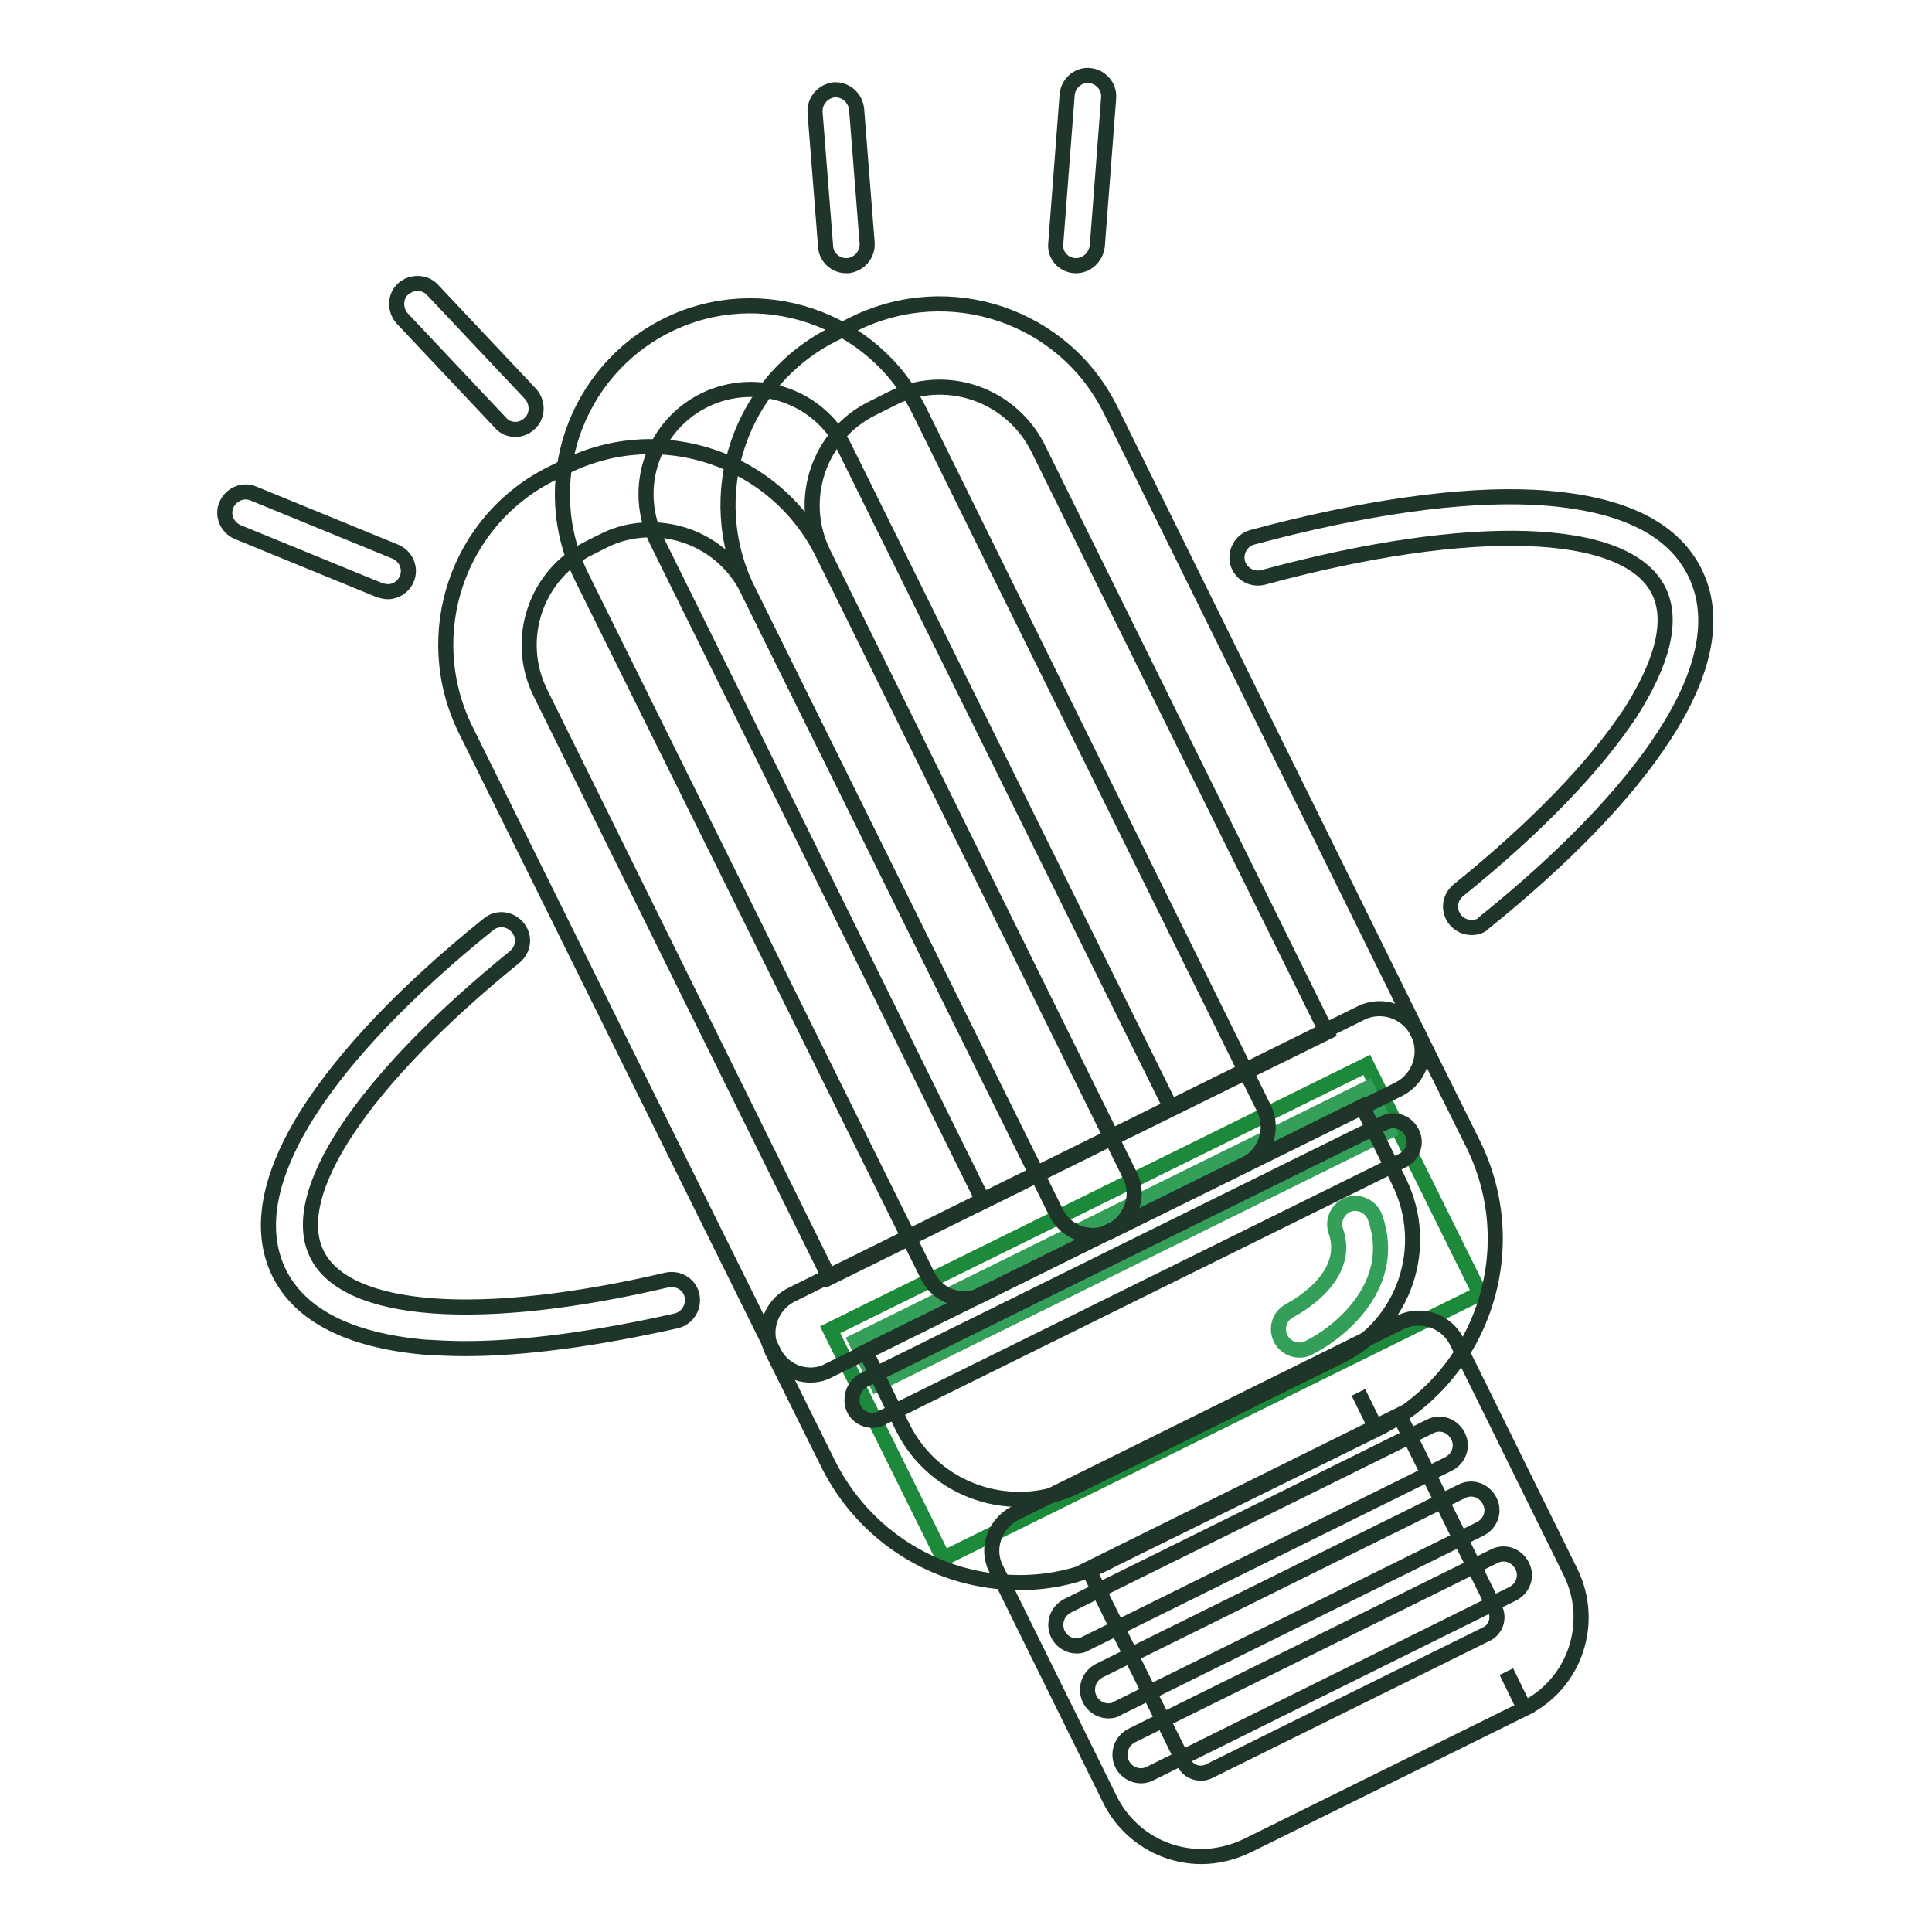
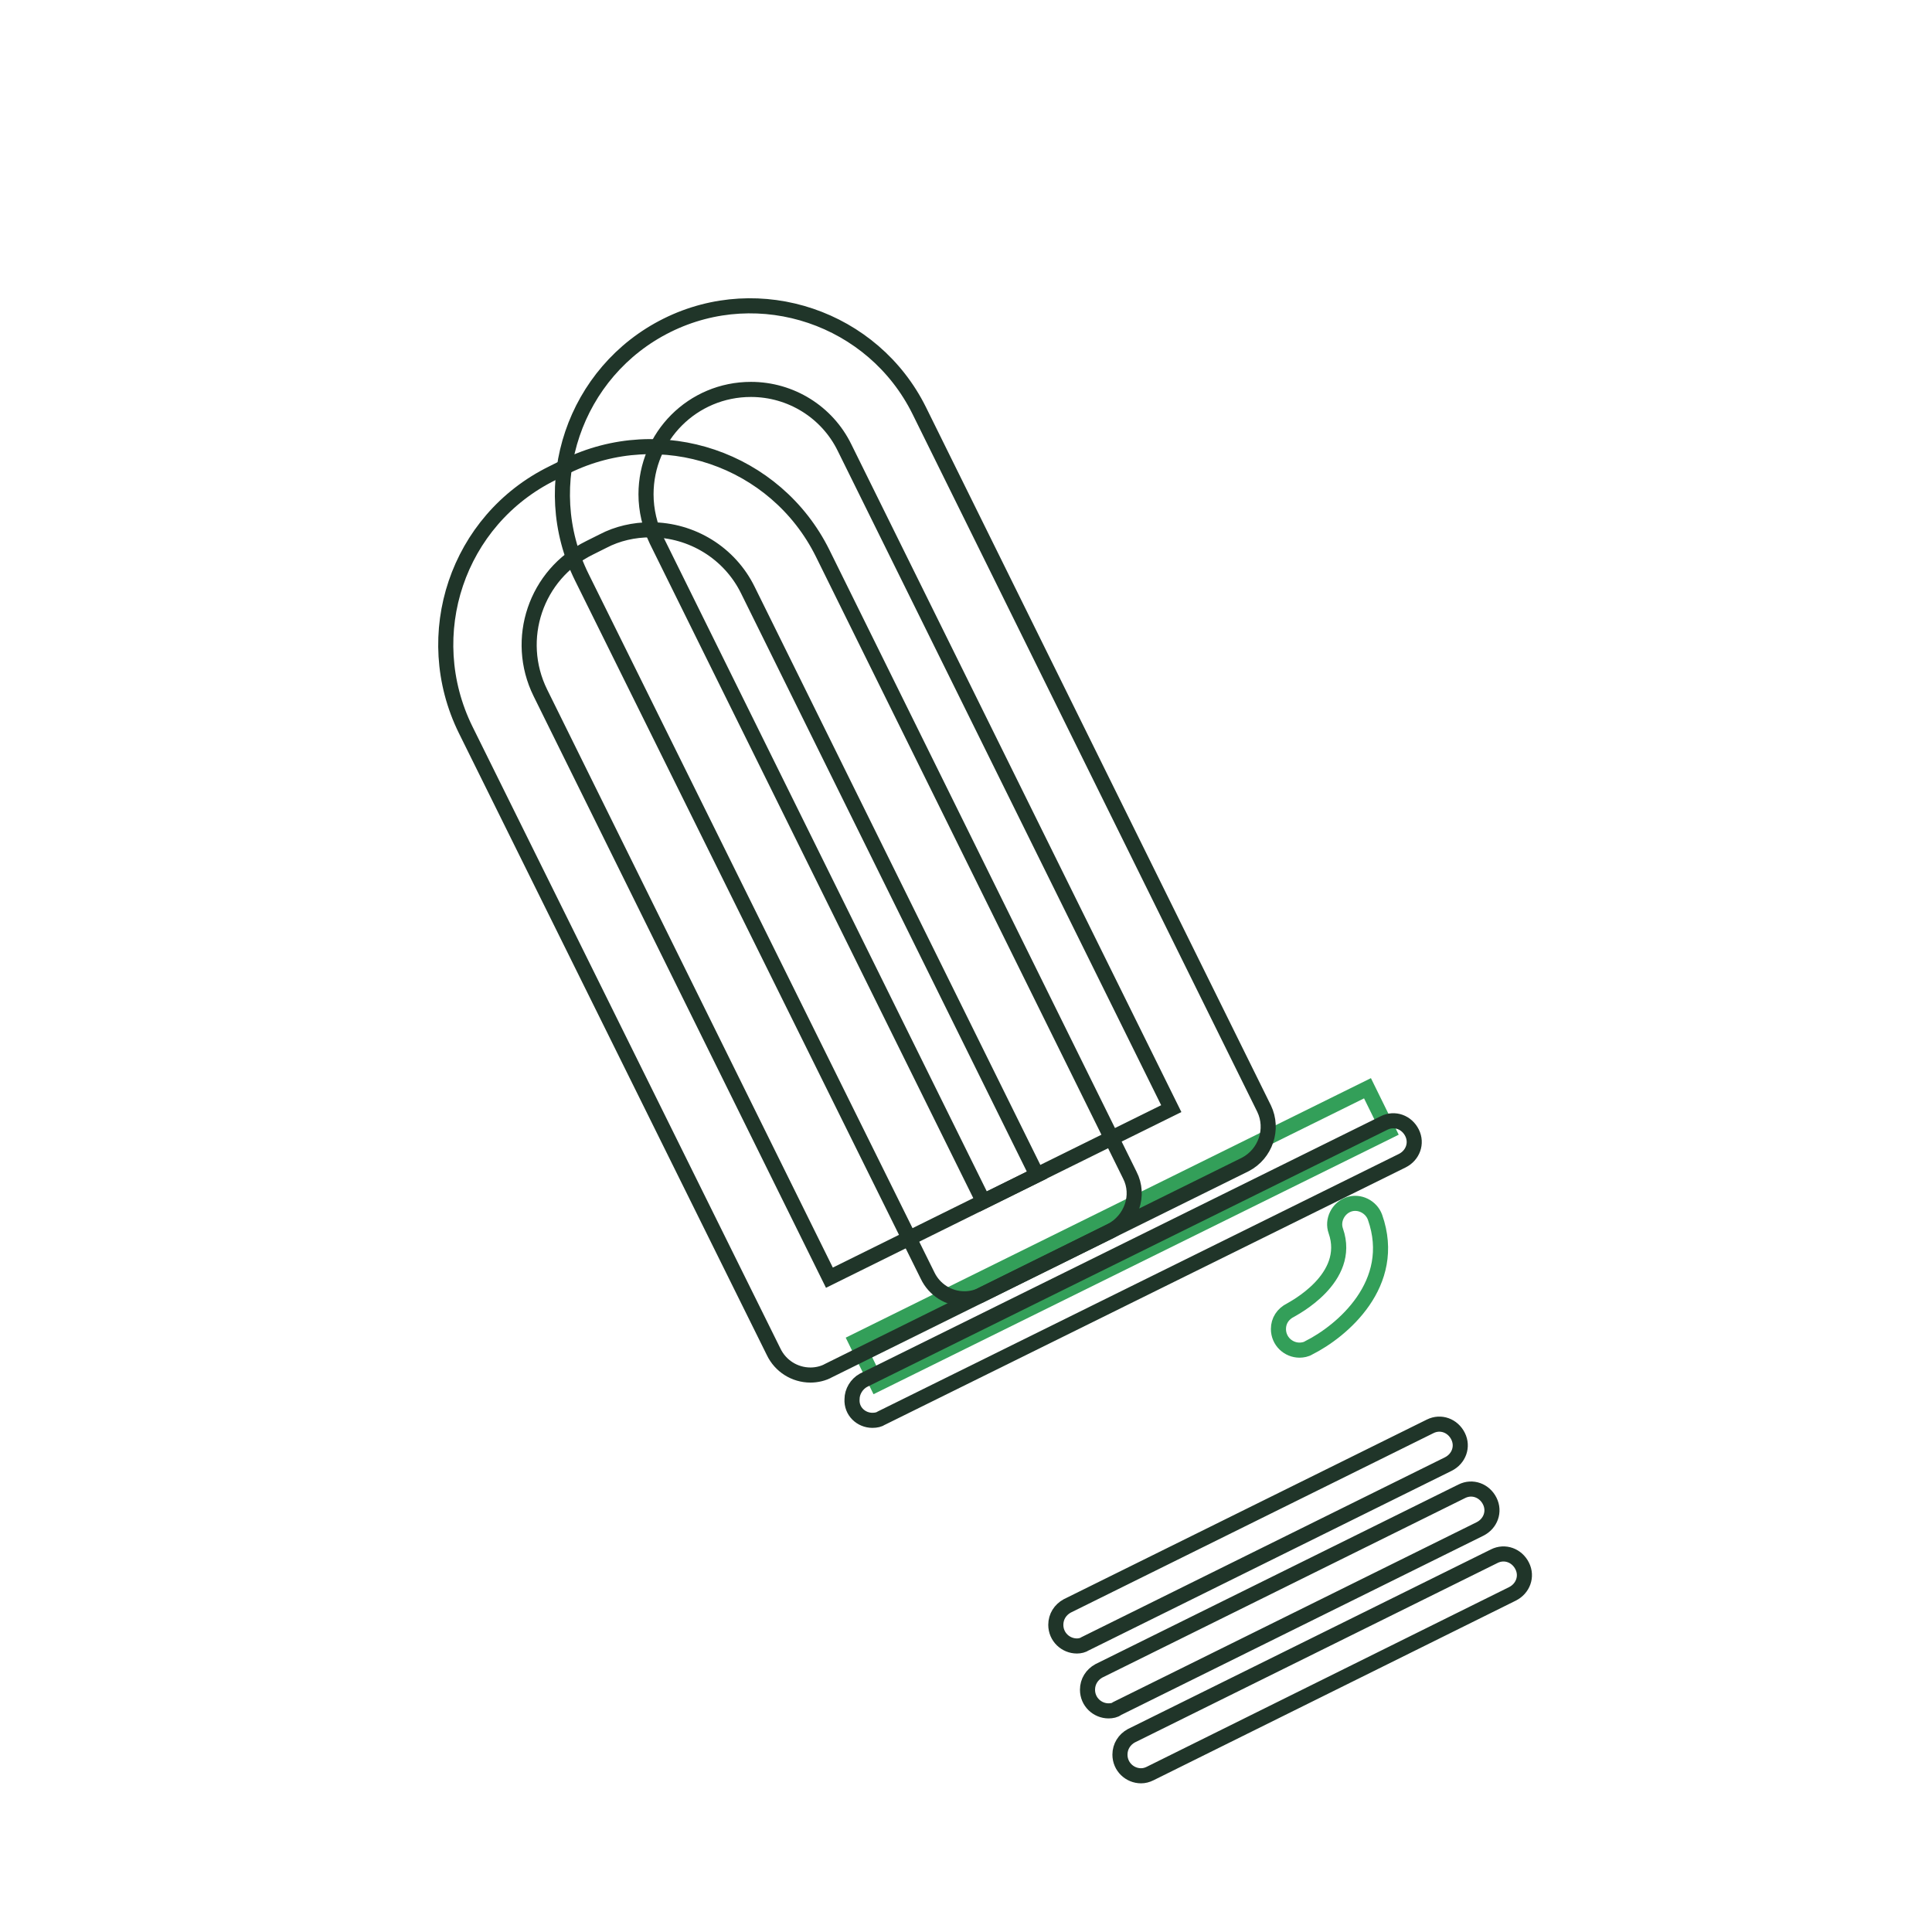
<svg xmlns="http://www.w3.org/2000/svg" version="1.1" x="0px" y="0px" viewBox="0 0 256 256" enable-background="new 0 0 256 256" xml:space="preserve">
  <g>
-     <path stroke-width="2" fill-opacity="0" stroke="#1d893b" d="M110,176.2l71.1-35.1l15,30.3l-71.1,35.1L110,176.2z" />
    <path stroke-width="2" fill-opacity="0" stroke="#339f59" d="M113.4,177.7l67.8-33.5l2.8,5.7l-67.8,33.5L113.4,177.7z" />
-     <path stroke-width="2" fill-opacity="0" stroke="#203529" d="M135.1,209.7c-10.8,0-20.6-6.1-25.4-15.8l-7.4-14.9c-1.3-2.7-0.2-6,2.5-7.4l75.6-37.4 c2.7-1.3,6-0.2,7.4,2.5l7.4,14.9c6.9,14,1.2,30.9-12.8,37.8l-2.4-4.9l2.4,4.9l-34.9,17.2C143.7,208.7,139.4,209.7,135.1,209.7z  M114.7,179.1l4.9,10c4.2,8.5,14.5,12,23.1,7.8l34.9-17.2c8.5-4.2,12-14.5,7.8-23.1l-4.9-10L114.7,179.1z" />
-     <path stroke-width="2" fill-opacity="0" stroke="#203529" d="M159.2,246c-5.1,0-9.8-2.9-12.1-7.5l-15.1-30.6c-1.4-2.7-0.2-6,2.5-7.4l51.1-25.3c2.7-1.3,6-0.2,7.4,2.5 l15.1,30.6c3.3,6.7,0.6,14.8-6.1,18.1c0,0,0,0,0,0l-2.4-4.9l2.4,4.9l-36.8,18.2C163.3,245.5,161.2,246,159.2,246z M144.2,207.9 l12.7,25.7c0.6,1.2,2.1,1.7,3.3,1.1l36.8-18.2c1.2-0.6,1.7-2.1,1.1-3.3l-12.7-25.7L144.2,207.9z" />
    <path stroke-width="2" fill-opacity="0" stroke="#203529" d="M142.7,218.1c-1.5,0-2.8-1.2-2.8-2.8c0-1.1,0.6-2,1.5-2.5l48.1-23.8c1.4-0.7,3-0.1,3.7,1.3s0.1,3-1.3,3.7 l-48.1,23.8C143.5,218,143.1,218.1,142.7,218.1z M115.6,188.2c-1.5,0-2.8-1.2-2.7-2.8c0-1,0.6-2,1.5-2.5l69-34.1 c1.4-0.7,3-0.1,3.7,1.3c0.7,1.4,0.1,3-1.3,3.7l-69,34.1C116.5,188.1,116.1,188.2,115.6,188.2z M146.9,226.7c-1.5,0-2.8-1.2-2.8-2.8 c0-1.1,0.6-2,1.5-2.5l48.1-23.8c1.4-0.7,3-0.1,3.7,1.3c0.7,1.4,0.1,3-1.3,3.7l0,0l-48.1,23.8C147.8,226.6,147.3,226.7,146.9,226.7z  M151.2,235.3c-1.5,0-2.8-1.2-2.8-2.8c0-1.1,0.6-2,1.5-2.5l48.1-23.8c1.4-0.7,3-0.1,3.7,1.3c0.7,1.4,0.1,3-1.3,3.7L152.4,235 C152,235.2,151.6,235.3,151.2,235.3z M127.8,172.1c-2.1,0-4-1.2-4.9-3.1L77.1,76.5c-6.1-12.3-1-27.3,11.3-33.4 c12.3-6.1,27.3-1,33.4,11.3l45.7,92.5c1.3,2.7,0.2,6-2.5,7.4l-34.8,17.2C129.5,171.9,128.6,172.1,127.8,172.1z M99.5,51.6 c-7.7,0-13.9,6.2-13.9,13.9c0,2.1,0.5,4.2,1.4,6.1l43.3,87.6l24.9-12.3l-43.3-87.6C109.6,54.6,104.8,51.6,99.5,51.6z" />
    <path stroke-width="2" fill-opacity="0" stroke="#203529" d="M107.4,182.2c-2.1,0-4-1.2-4.9-3.1L61.7,96.7c-6.2-12.6-1.1-27.8,11.5-34l1.8-0.9c12.6-6.2,27.8-1,34,11.5 l40.7,82.4c1.4,2.7,0.2,6-2.5,7.4l-37.4,18.5C109.1,182,108.2,182.2,107.4,182.2z M86.2,70.2c-2.2,0-4.4,0.5-6.3,1.5l-1.8,0.9 c-7.1,3.5-10,12.1-6.5,19.2l38.3,77.5l27.5-13.6L99.1,78.2C96.7,73.3,91.7,70.2,86.2,70.2L86.2,70.2z" />
-     <path stroke-width="2" fill-opacity="0" stroke="#203529" d="M144.8,163.7c-2.1,0-4-1.2-4.9-3.1L99.1,78.2c-6.2-12.6-1.1-27.8,11.5-34c0,0,0,0,0,0l2.6-1.3 c12.6-6.2,27.8-1.1,34,11.5l40.7,82.5c1.3,2.7,0.2,6-2.5,7.4l-38.3,18.9C146.5,163.5,145.7,163.7,144.8,163.7L144.8,163.7z  M124.5,51.3c-2.2,0-4.4,0.5-6.3,1.5l-2.6,1.3c-7.1,3.5-10,12.1-6.5,19.2l38.3,77.5l28.4-14l-38.3-77.5 C135,54.4,130,51.3,124.5,51.3L124.5,51.3z" />
    <path stroke-width="2" fill-opacity="0" stroke="#339f59" d="M172.2,178.9c-1.5,0-2.8-1.2-2.8-2.8c0-1.1,0.6-2,1.6-2.5c0.3-0.2,8.2-4.2,6-10.5c-0.5-1.4,0.3-3,1.7-3.5 c1.4-0.5,3,0.3,3.5,1.7l0,0c3.1,8.8-4.4,15.1-8.8,17.3C173.1,178.8,172.6,178.9,172.2,178.9L172.2,178.9z" />
-     <path stroke-width="2" fill-opacity="0" stroke="#203529" d="M51.4,78.4c-0.4,0-0.7-0.1-1.1-0.2l-18.8-7.7c-1.4-0.6-2.1-2.2-1.5-3.6c0.6-1.4,2.2-2.1,3.6-1.5l18.8,7.7 c1.4,0.6,2.1,2.2,1.5,3.6C53.5,77.7,52.5,78.4,51.4,78.4L51.4,78.4z M142.6,35.2h-0.2c-1.5-0.1-2.7-1.4-2.5-3l1.5-19.6 c0.1-1.5,1.4-2.7,2.9-2.6c1.5,0.1,2.7,1.4,2.6,2.9c0,0,0,0.1,0,0.1l-1.5,19.6C145.2,34.1,144,35.2,142.6,35.2z M68.3,56.9 c-0.8,0-1.5-0.3-2-0.9l-13-13.8c-1-1.1-1-2.9,0.1-3.9c1.1-1,2.9-1,3.9,0.1l0,0l13,13.8c1,1.1,1,2.9-0.1,3.9 C69.7,56.6,69,56.9,68.3,56.9L68.3,56.9z M112.1,35.2c-1.4,0-2.6-1.1-2.7-2.5L108,14.9c-0.1-1.5,1-2.8,2.5-3c1.5-0.1,2.8,1,3,2.5 l1.4,17.8c0.1,1.5-1,2.8-2.5,3c0,0,0,0,0,0C112.3,35.2,112.2,35.2,112.1,35.2z M61.6,178.7c-1.9,0-3.7-0.1-5.4-0.2 c-9.9-0.9-16.4-4.2-19.2-9.8c-2.8-5.7-1.5-12.9,4-21.5c4.9-7.6,13-16.1,23.7-24.7c1.2-1,2.9-0.8,3.9,0.4c1,1.2,0.8,2.9-0.4,3.9l0,0 c-20.1,16.3-30.2,31.4-26.2,39.4c3.9,7.9,21.7,9.2,46.4,3.4c1.5-0.3,3,0.6,3.3,2.1c0.3,1.5-0.6,2.9-2,3.3 C79,177.4,69.5,178.7,61.6,178.7z M195,122.9c-1.5,0-2.8-1.2-2.8-2.8c0-0.8,0.4-1.6,1-2.1c10.3-8.3,18.1-16.4,22.8-23.5 c3-4.7,6.2-11.3,3.8-16.2c-4.2-8.6-24.8-9.3-52.4-1.8c-1.5,0.4-3-0.5-3.4-1.9c-0.4-1.5,0.5-3,1.9-3.4l0,0 c14.5-3.9,27.5-5.8,37.4-5.3c11.2,0.6,18.3,3.9,21.3,10c2.8,5.7,1.5,13-4.1,21.6c-4.9,7.6-13.2,16.2-23.9,24.8 C196.3,122.7,195.6,122.9,195,122.9z" />
  </g>
</svg>